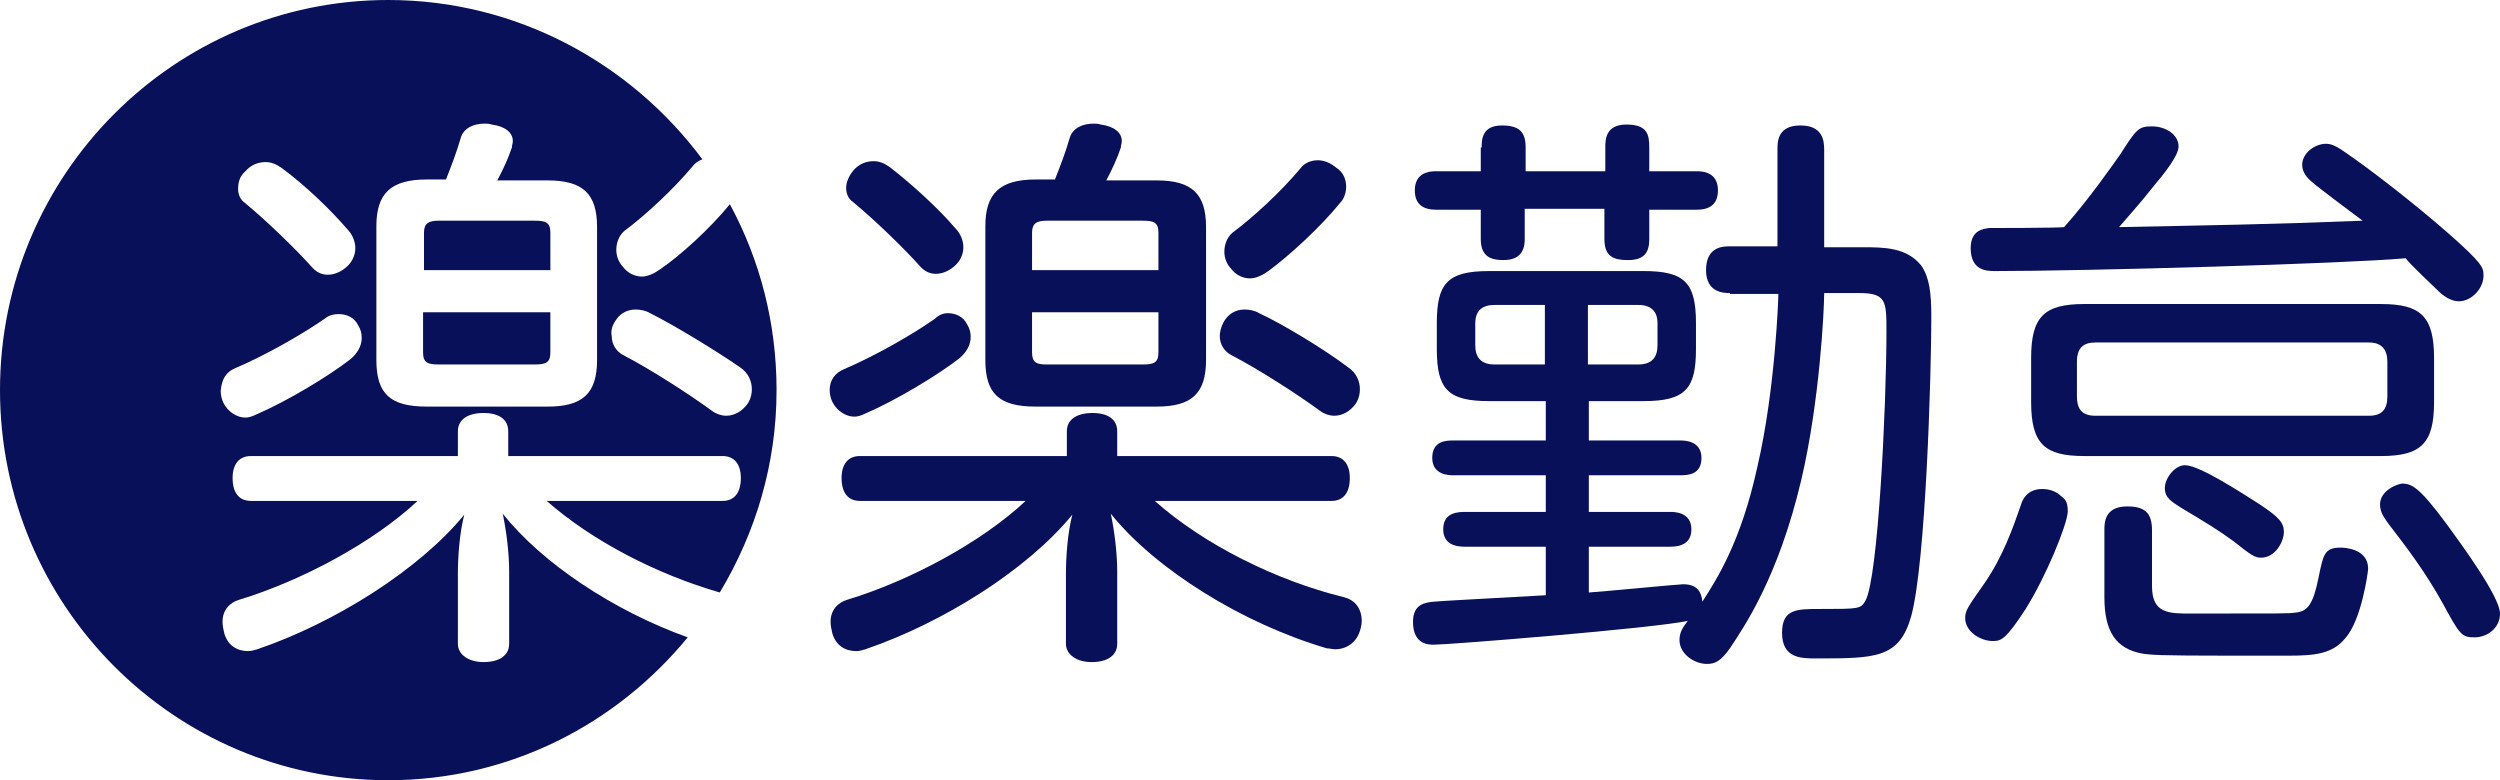
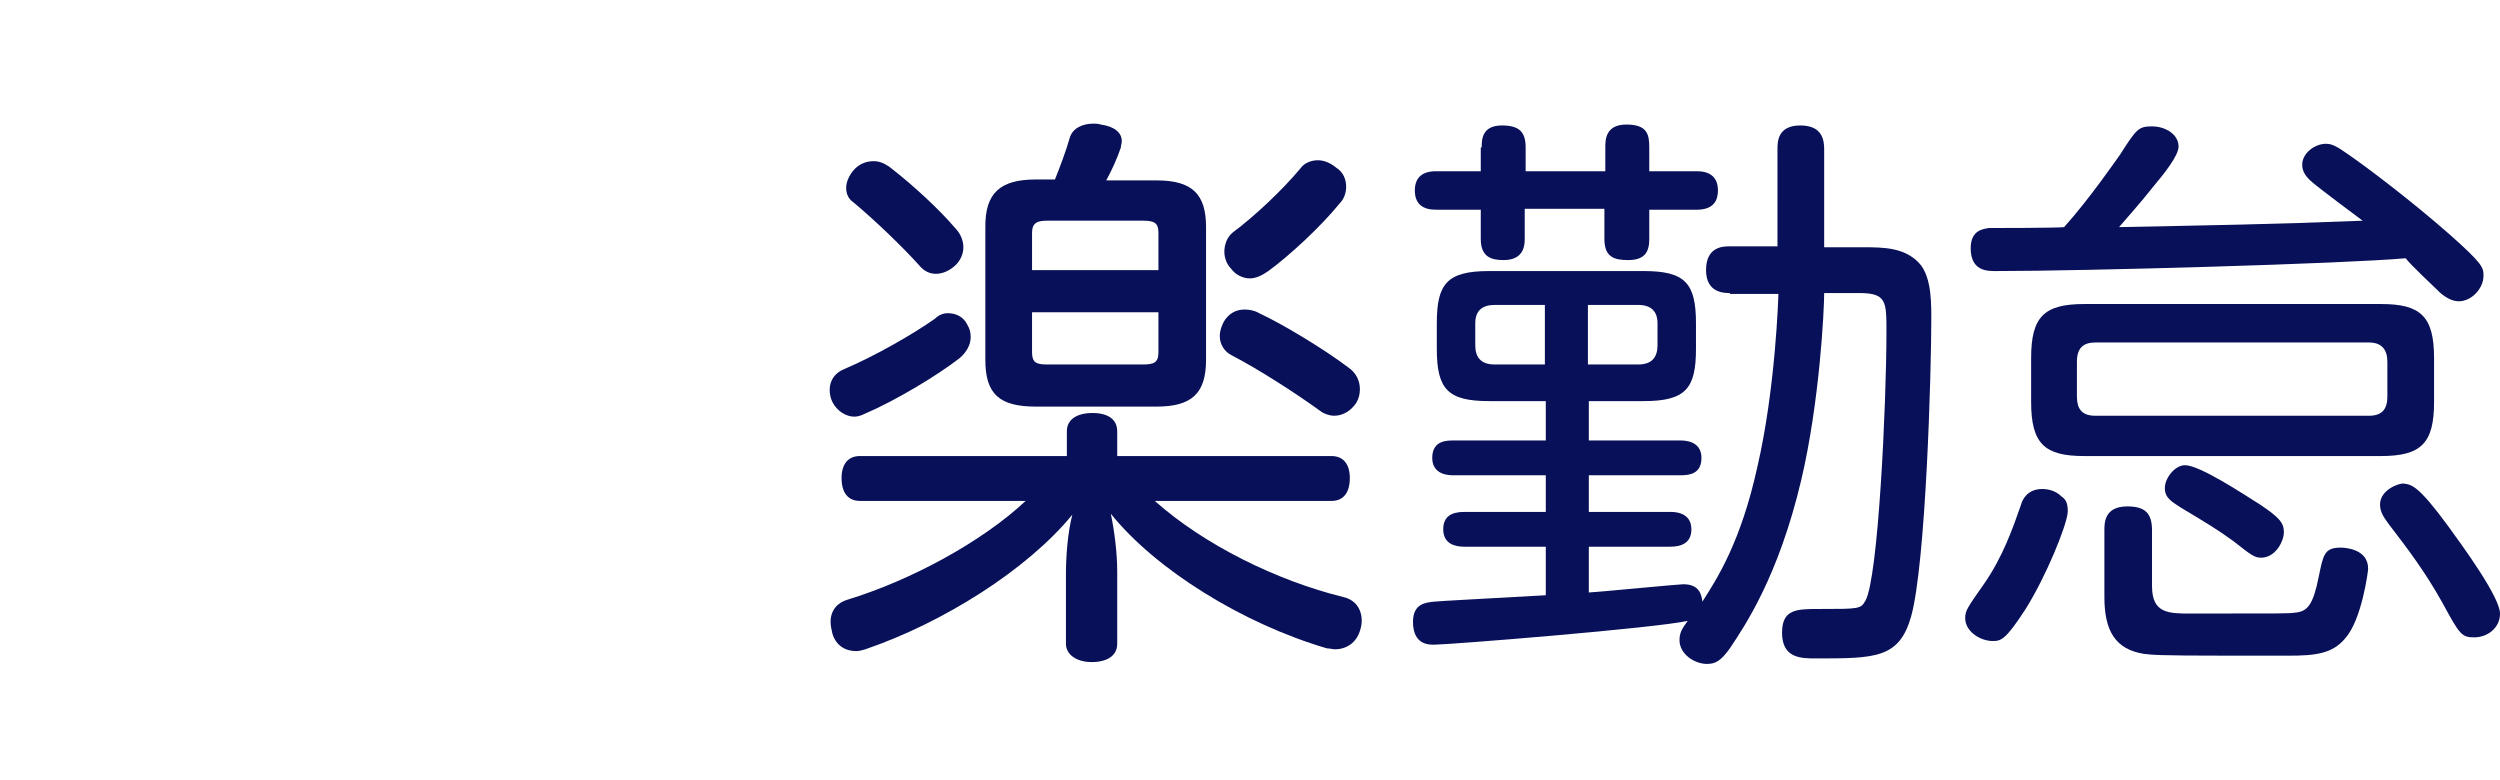
<svg xmlns="http://www.w3.org/2000/svg" version="1.1" id="レイヤー_1" x="0px" y="0px" viewBox="0 0 273 85.2" style="enable-background:new 0 0 273 85.2;" xml:space="preserve">
  <style type="text/css">
	.st0{fill:#081059;}
</style>
  <g>
    <path class="st0" d="M103.5,34.2c0.9,0,1.7,0.4,2.1,1.2c0.3,0.5,0.4,0.9,0.4,1.4c0,0.9-0.5,1.7-1.2,2.3c-2.3,1.8-6.9,4.6-10.4,6.1   c-0.4,0.2-0.8,0.3-1.1,0.3c-0.9,0-1.9-0.6-2.4-1.6c-0.2-0.4-0.3-0.9-0.3-1.3c0-1.1,0.6-1.9,1.6-2.3c3.3-1.4,7.5-3.8,9.9-5.5   C102.5,34.4,103,34.2,103.5,34.2z M116.5,47.1c0-1.3,1.1-2,2.8-2c1.7,0,2.7,0.7,2.7,2v2.7h23.4c1.3,0,2,0.9,2,2.4   c0,1.6-0.7,2.5-2,2.5h-19.3c5.4,4.8,13.3,8.7,20.6,10.5c1.3,0.3,2,1.3,2,2.6c0,0.4-0.1,0.8-0.2,1.1c-0.4,1.3-1.5,2-2.7,2   c-0.3,0-0.6-0.1-0.9-0.1c-9.2-2.7-18.7-8.6-23.6-14.7c0.4,1.9,0.7,4.3,0.7,6.3v7.9c0,1.3-1.1,2-2.8,2c-1.6,0-2.8-0.8-2.8-2v-7.6   c0-2,0.2-4.6,0.7-6.5c-4.9,6-14.1,11.8-22.6,14.7c-0.3,0.1-0.7,0.2-1,0.2c-1.2,0-2.2-0.6-2.6-1.9c-0.1-0.4-0.2-0.9-0.2-1.3   c0-1.3,0.8-2.1,1.8-2.4c6.9-2.1,14.7-6.3,19.5-10.8H93.9c-1.3,0-2-0.9-2-2.5c0-1.5,0.7-2.4,2-2.4h22.6V47.1z M104.3,24.9   c0.6,0.6,0.9,1.4,0.9,2.1c0,0.7-0.3,1.4-0.8,1.9c-0.6,0.6-1.4,1-2.2,1c-0.7,0-1.3-0.3-1.8-0.9c-1.8-2-4.8-4.9-7.2-6.9   c-0.6-0.4-0.8-1-0.8-1.6c0-0.6,0.3-1.3,0.8-1.9c0.6-0.7,1.4-1,2.2-1c0.6,0,1.1,0.2,1.7,0.6C99.7,20.2,102.6,22.9,104.3,24.9z    M115.2,19.6c0.6-1.5,1.2-3.1,1.6-4.5c0.3-1.1,1.4-1.6,2.6-1.6c0.3,0,0.5,0,0.8,0.1c1.5,0.2,2.3,0.9,2.3,1.8c0,0.3-0.1,0.4-0.1,0.7   c-0.4,1.2-1,2.5-1.6,3.6h5.5c3.9,0,5.4,1.5,5.4,5.1v14.5c0,3.7-1.6,5.1-5.4,5.1h-13.2c-4,0-5.5-1.4-5.5-5.1V24.7   c0-3.6,1.6-5.1,5.5-5.1H115.2z M126.5,29.5v-4.1c0-1.1-0.5-1.3-1.7-1.3h-10.5c-1.1,0-1.6,0.3-1.6,1.3v4.1H126.5z M112.7,38.5   c0,1.1,0.5,1.3,1.6,1.3h10.5c1.2,0,1.7-0.2,1.7-1.3v-4.4h-13.8V38.5z M147.2,40.1c0.9,0.6,1.3,1.5,1.3,2.4c0,0.5-0.1,1-0.4,1.5   c-0.6,0.9-1.5,1.4-2.4,1.4c-0.5,0-1.1-0.2-1.5-0.5c-2.6-1.9-6.8-4.6-9.7-6.1c-0.8-0.4-1.3-1.2-1.3-2.1c0-0.4,0.1-0.9,0.4-1.5   c0.5-0.9,1.3-1.4,2.3-1.4c0.5,0,1.1,0.1,1.6,0.4C140.1,35.4,144.7,38.2,147.2,40.1z M147,20.4c0,0.6-0.2,1.3-0.7,1.8   c-2.1,2.6-5.6,5.8-7.8,7.4c-0.7,0.5-1.4,0.8-2,0.8c-0.8,0-1.6-0.4-2.1-1.1c-0.4-0.4-0.7-1.1-0.7-1.8c0-0.8,0.3-1.6,0.9-2.1   c2.3-1.7,5.4-4.6,7.4-7c0.4-0.6,1.2-0.9,1.9-0.9c0.7,0,1.4,0.3,2,0.8C146.7,18.8,147,19.6,147,20.4z" />
    <g>
-       <path class="st0" d="M60.1,25.4c0-1.1-0.5-1.3-1.7-1.3H47.9c-1.1,0-1.6,0.3-1.6,1.3v4.1h13.8V25.4z" />
-       <path class="st0" d="M47.9,39.8h10.5c1.2,0,1.7-0.2,1.7-1.3v-4.4H46.2v4.4C46.2,39.6,46.7,39.8,47.9,39.8z" />
-       <path class="st0" d="M54.9,56.1c0.4,1.9,0.7,4.3,0.7,6.3v7.9c0,1.3-1.1,2-2.8,2c-1.6,0-2.8-0.8-2.8-2v-7.6c0-2,0.2-4.6,0.7-6.5    c-4.9,6-14.1,11.8-22.6,14.7c-0.3,0.1-0.7,0.2-1,0.2c-1.2,0-2.2-0.6-2.6-1.9c-0.1-0.4-0.2-0.9-0.2-1.3c0-1.3,0.8-2.1,1.8-2.4    c6.9-2.1,14.7-6.3,19.5-10.8H27.4c-1.3,0-2-0.9-2-2.5c0-1.5,0.7-2.4,2-2.4h22.6v-2.7c0-1.3,1.1-2,2.8-2c1.7,0,2.7,0.7,2.7,2v2.7    h23.4c1.3,0,2,0.9,2,2.4c0,1.6-0.7,2.5-2,2.5H59.7c5,4.4,12,8,18.9,10c3.9-6.5,6.2-14,6.2-22.1c0-7.3-1.8-14.2-5.1-20.3    c-2.1,2.6-5.4,5.6-7.6,7.1c-0.7,0.5-1.4,0.8-2,0.8c-0.8,0-1.6-0.4-2.1-1.1c-0.4-0.4-0.7-1.1-0.7-1.8c0-0.8,0.3-1.6,0.9-2.1    c2.3-1.7,5.4-4.6,7.4-7c0.3-0.4,0.6-0.6,1.1-0.8C68.9,6.9,56.4,0,42.4,0C19,0,0,19.1,0,42.6s19,42.6,42.4,42.6    c13.2,0,24.9-6.1,32.7-15.6C67,66.7,59.2,61.5,54.9,56.1z M67.1,35.2c0.5-0.9,1.3-1.4,2.3-1.4c0.5,0,1.1,0.1,1.6,0.4    c2.6,1.3,7.2,4.1,9.8,5.9c0.9,0.6,1.3,1.5,1.3,2.4c0,0.5-0.1,1-0.4,1.5c-0.6,0.9-1.5,1.4-2.4,1.4c-0.5,0-1.1-0.2-1.5-0.5    c-2.6-1.9-6.8-4.6-9.7-6.1c-0.8-0.4-1.3-1.2-1.3-2.1C66.7,36.2,66.8,35.7,67.1,35.2z M41.1,24.7c0-3.6,1.6-5.1,5.5-5.1h2.1    c0.6-1.5,1.2-3.1,1.6-4.5c0.3-1.1,1.4-1.6,2.6-1.6c0.3,0,0.5,0,0.8,0.1c1.5,0.2,2.3,0.9,2.3,1.8c0,0.3-0.1,0.4-0.1,0.7    c-0.4,1.2-1,2.5-1.6,3.6h5.5c3.9,0,5.4,1.5,5.4,5.1v14.5c0,3.7-1.6,5.1-5.4,5.1H46.6c-4,0-5.5-1.4-5.5-5.1V24.7z M26.8,18.7    c0.6-0.7,1.4-1,2.2-1c0.6,0,1.1,0.2,1.7,0.6c2.6,1.9,5.4,4.6,7.2,6.7c0.6,0.6,0.9,1.4,0.9,2.1c0,0.7-0.3,1.4-0.8,1.9    c-0.6,0.6-1.4,1-2.2,1c-0.7,0-1.3-0.3-1.8-0.9c-1.8-2-4.8-4.9-7.2-6.9c-0.6-0.4-0.8-1-0.8-1.6C26,19.9,26.2,19.2,26.8,18.7z     M25.7,40.2c3.3-1.4,7.5-3.8,9.9-5.5c0.4-0.3,0.9-0.4,1.4-0.4c0.9,0,1.7,0.4,2.1,1.2c0.3,0.5,0.4,0.9,0.4,1.4    c0,0.9-0.5,1.7-1.2,2.3c-2.3,1.8-6.9,4.6-10.4,6.1c-0.4,0.2-0.8,0.3-1.1,0.3c-0.9,0-1.9-0.6-2.4-1.6c-0.2-0.4-0.3-0.9-0.3-1.3    C24.2,41.4,24.7,40.6,25.7,40.2z" />
-     </g>
+       </g>
    <path class="st0" d="M188.9,32c-0.6,0-2.6,0-2.6-2.5c0-2.6,1.9-2.6,2.6-2.6h5.2V16.3c0-0.8,0-2.6,2.5-2.6c2.4,0,2.6,1.6,2.6,2.6V27   h4.2c2.3,0,4.8,0,6.4,2c0.9,1.3,1.1,3,1.1,5.6c0,6.2-0.6,26.9-2.2,32.7c-1.3,4.6-3.9,4.6-10.4,4.6c-1.6,0-3.7,0-3.7-2.8   c0-2.6,1.6-2.6,4.1-2.6c4.3,0,4.5,0,5-0.9c1.4-2.4,2.3-21.4,2.3-29.4c0-3.3,0-4.2-3-4.2h-3.8c0,1.9-0.5,11.9-2.5,20.4   c-2.5,10.6-6.2,16-7.8,18.4c-1,1.4-1.6,1.7-2.5,1.7c-1.4,0-3-1.1-3-2.6c0-0.8,0.3-1.3,0.9-2.1c-3.6,0.8-26.1,2.6-27.7,2.6   c-0.6,0-2.3,0-2.3-2.5c0-2,1.4-2.1,2.3-2.2c1.2-0.1,3.3-0.2,12.2-0.7v-5.3h-8.9c-1,0-2.3-0.3-2.3-1.9c0-1.4,0.9-1.9,2.3-1.9h8.9v-4   h-10.1c-0.4,0-2.3,0-2.3-1.9c0-1.9,1.6-1.9,2.3-1.9h10.1v-4.3h-6.2c-4.5,0-5.7-1.3-5.7-5.7v-2.8c0-4.3,1.1-5.7,5.7-5.7h16.9   c4.5,0,5.7,1.3,5.7,5.7v2.8c0,4.3-1.1,5.7-5.7,5.7h-6v4.3h10c0.4,0,2.3,0,2.3,1.9c0,1.8-1.4,1.9-2.3,1.9h-10v4h8.9   c0.4,0,2.3,0,2.3,1.9c0,1.5-1.1,1.9-2.3,1.9h-8.9v5c1.6-0.1,9.8-0.9,10.3-0.9c1.6,0,2,0.9,2.1,1.9c1.6-2.5,4.2-6.5,6-14.7   c2-8.6,2.3-18.7,2.3-18.9H188.9z M161.8,16.1c0-0.8,0-2.4,2.2-2.4c1.9,0,2.6,0.7,2.6,2.4v2.6h8.7v-2.6c0-0.8,0-2.5,2.3-2.5   c2.3,0,2.5,1.1,2.5,2.5v2.6h5.2c1.6,0,2.3,0.8,2.3,2.1c0,1-0.4,2.1-2.3,2.1h-5.2v3.2c0,1.3-0.4,2.3-2.3,2.3c-1.5,0-2.6-0.3-2.6-2.3   v-3.3h-8.7v3.3c0,0.7-0.1,2.3-2.3,2.3c-1.3,0-2.5-0.3-2.5-2.3v-3.2h-4.9c-1.4,0-2.3-0.6-2.3-2.1c0-1.4,0.8-2.1,2.3-2.1h4.9V16.1z    M168.7,39.8v-6.5h-5.5c-1.3,0-2.1,0.6-2.1,2v2.4c0,1.3,0.6,2.1,2.1,2.1H168.7z M173.4,39.8h5.5c1.5,0,2.1-0.8,2.1-2.1v-2.4   c0-1.3-0.7-2-2.1-2h-5.5V39.8z" />
    <path class="st0" d="M221.2,66.5c-2.2,3.4-2.7,3.5-3.6,3.5c-1.3,0-3-1-3-2.5c0-0.8,0.2-1.1,2.1-3.8c2-2.9,3.1-6,4-8.6   c0.1-0.4,0.6-1.7,2.3-1.7c0.7,0,1.5,0.2,2.1,0.8c0.6,0.4,0.7,0.9,0.7,1.7C225.7,57.4,223.4,63,221.2,66.5z M215.2,27.1   c0-2,1.4-2.1,2-2.2c0.2,0,7.5,0,8.2-0.1c2.7-3,5.6-7.2,6.1-7.9c1.8-2.8,2-3.1,3.5-3.1c1.5,0,2.9,0.9,2.9,2.2c0,1-1.6,3-2.7,4.3   c-1.4,1.8-3.3,3.9-3.8,4.5c9.9-0.2,16.7-0.3,26.6-0.7c-0.8-0.6-4.7-3.5-5.5-4.2c-0.6-0.5-1.1-1.1-1.1-1.9c0-1.3,1.4-2.3,2.6-2.3   c0.4,0,0.9,0.1,1.9,0.8c2.4,1.6,7.5,5.5,11.6,9.1c3.6,3.2,3.7,3.6,3.7,4.5c0,1.4-1.3,2.8-2.7,2.8c-0.6,0-1.3-0.3-2-0.9   c-0.6-0.6-3.3-3.1-3.8-3.8c-6.6,0.6-35,1.4-44.8,1.4C217,29.6,215.2,29.6,215.2,27.1z M265.8,43.9c0,4.5-1.4,5.9-5.8,5.9h-32.4   c-4.3,0-5.8-1.3-5.8-5.9v-4.8c0-4.5,1.4-5.9,5.8-5.9h32.4c4.3,0,5.8,1.3,5.8,5.9V43.9z M260.7,39.5c0-1.3-0.6-2.1-2-2.1h-29.9   c-1.3,0-2,0.6-2,2.1v3.8c0,1.3,0.5,2.1,2,2.1h29.9c1.4,0,2-0.7,2-2.1V39.5z M235,64c0,3,1.8,3,4.3,3c10.4,0,10.6,0,11.3-0.1   c1.4-0.1,2-0.9,2.6-3.9c0.5-2.4,0.6-3.2,2.4-3.2c0.4,0,3,0.1,3,2.3c0,0.3-0.7,5.6-2.5,7.6c-1.4,1.7-3.3,1.9-6.2,1.9h-6.4   c-8.2,0-8.5-0.1-9.4-0.2c-3.1-0.5-4.3-2.5-4.3-6.2v-7.3c0-0.8,0-2.6,2.5-2.6c1.9,0,2.7,0.7,2.7,2.6V64z M246.8,55.1   c2.1,1.4,2.6,2,2.6,3c0,1-0.9,2.8-2.5,2.8c-0.7,0-1.1-0.3-3-1.8c-1.8-1.3-2.8-1.9-5.8-3.7c-0.9-0.6-1.7-1-1.7-2.1   c0-1.1,1.1-2.5,2.2-2.5C240.2,50.8,244.9,53.9,246.8,55.1z M267.3,57.4c1.6,2.2,5.7,7.8,5.7,9.6c0,1.6-1.4,2.6-2.8,2.6   s-1.6-0.3-3.5-3.8c-1.9-3.4-3.8-5.9-5.8-8.5c-0.5-0.7-1-1.3-1-2.2c0-1.6,2-2.3,2.5-2.3C263.3,52.9,264,52.9,267.3,57.4z" />
  </g>
</svg>